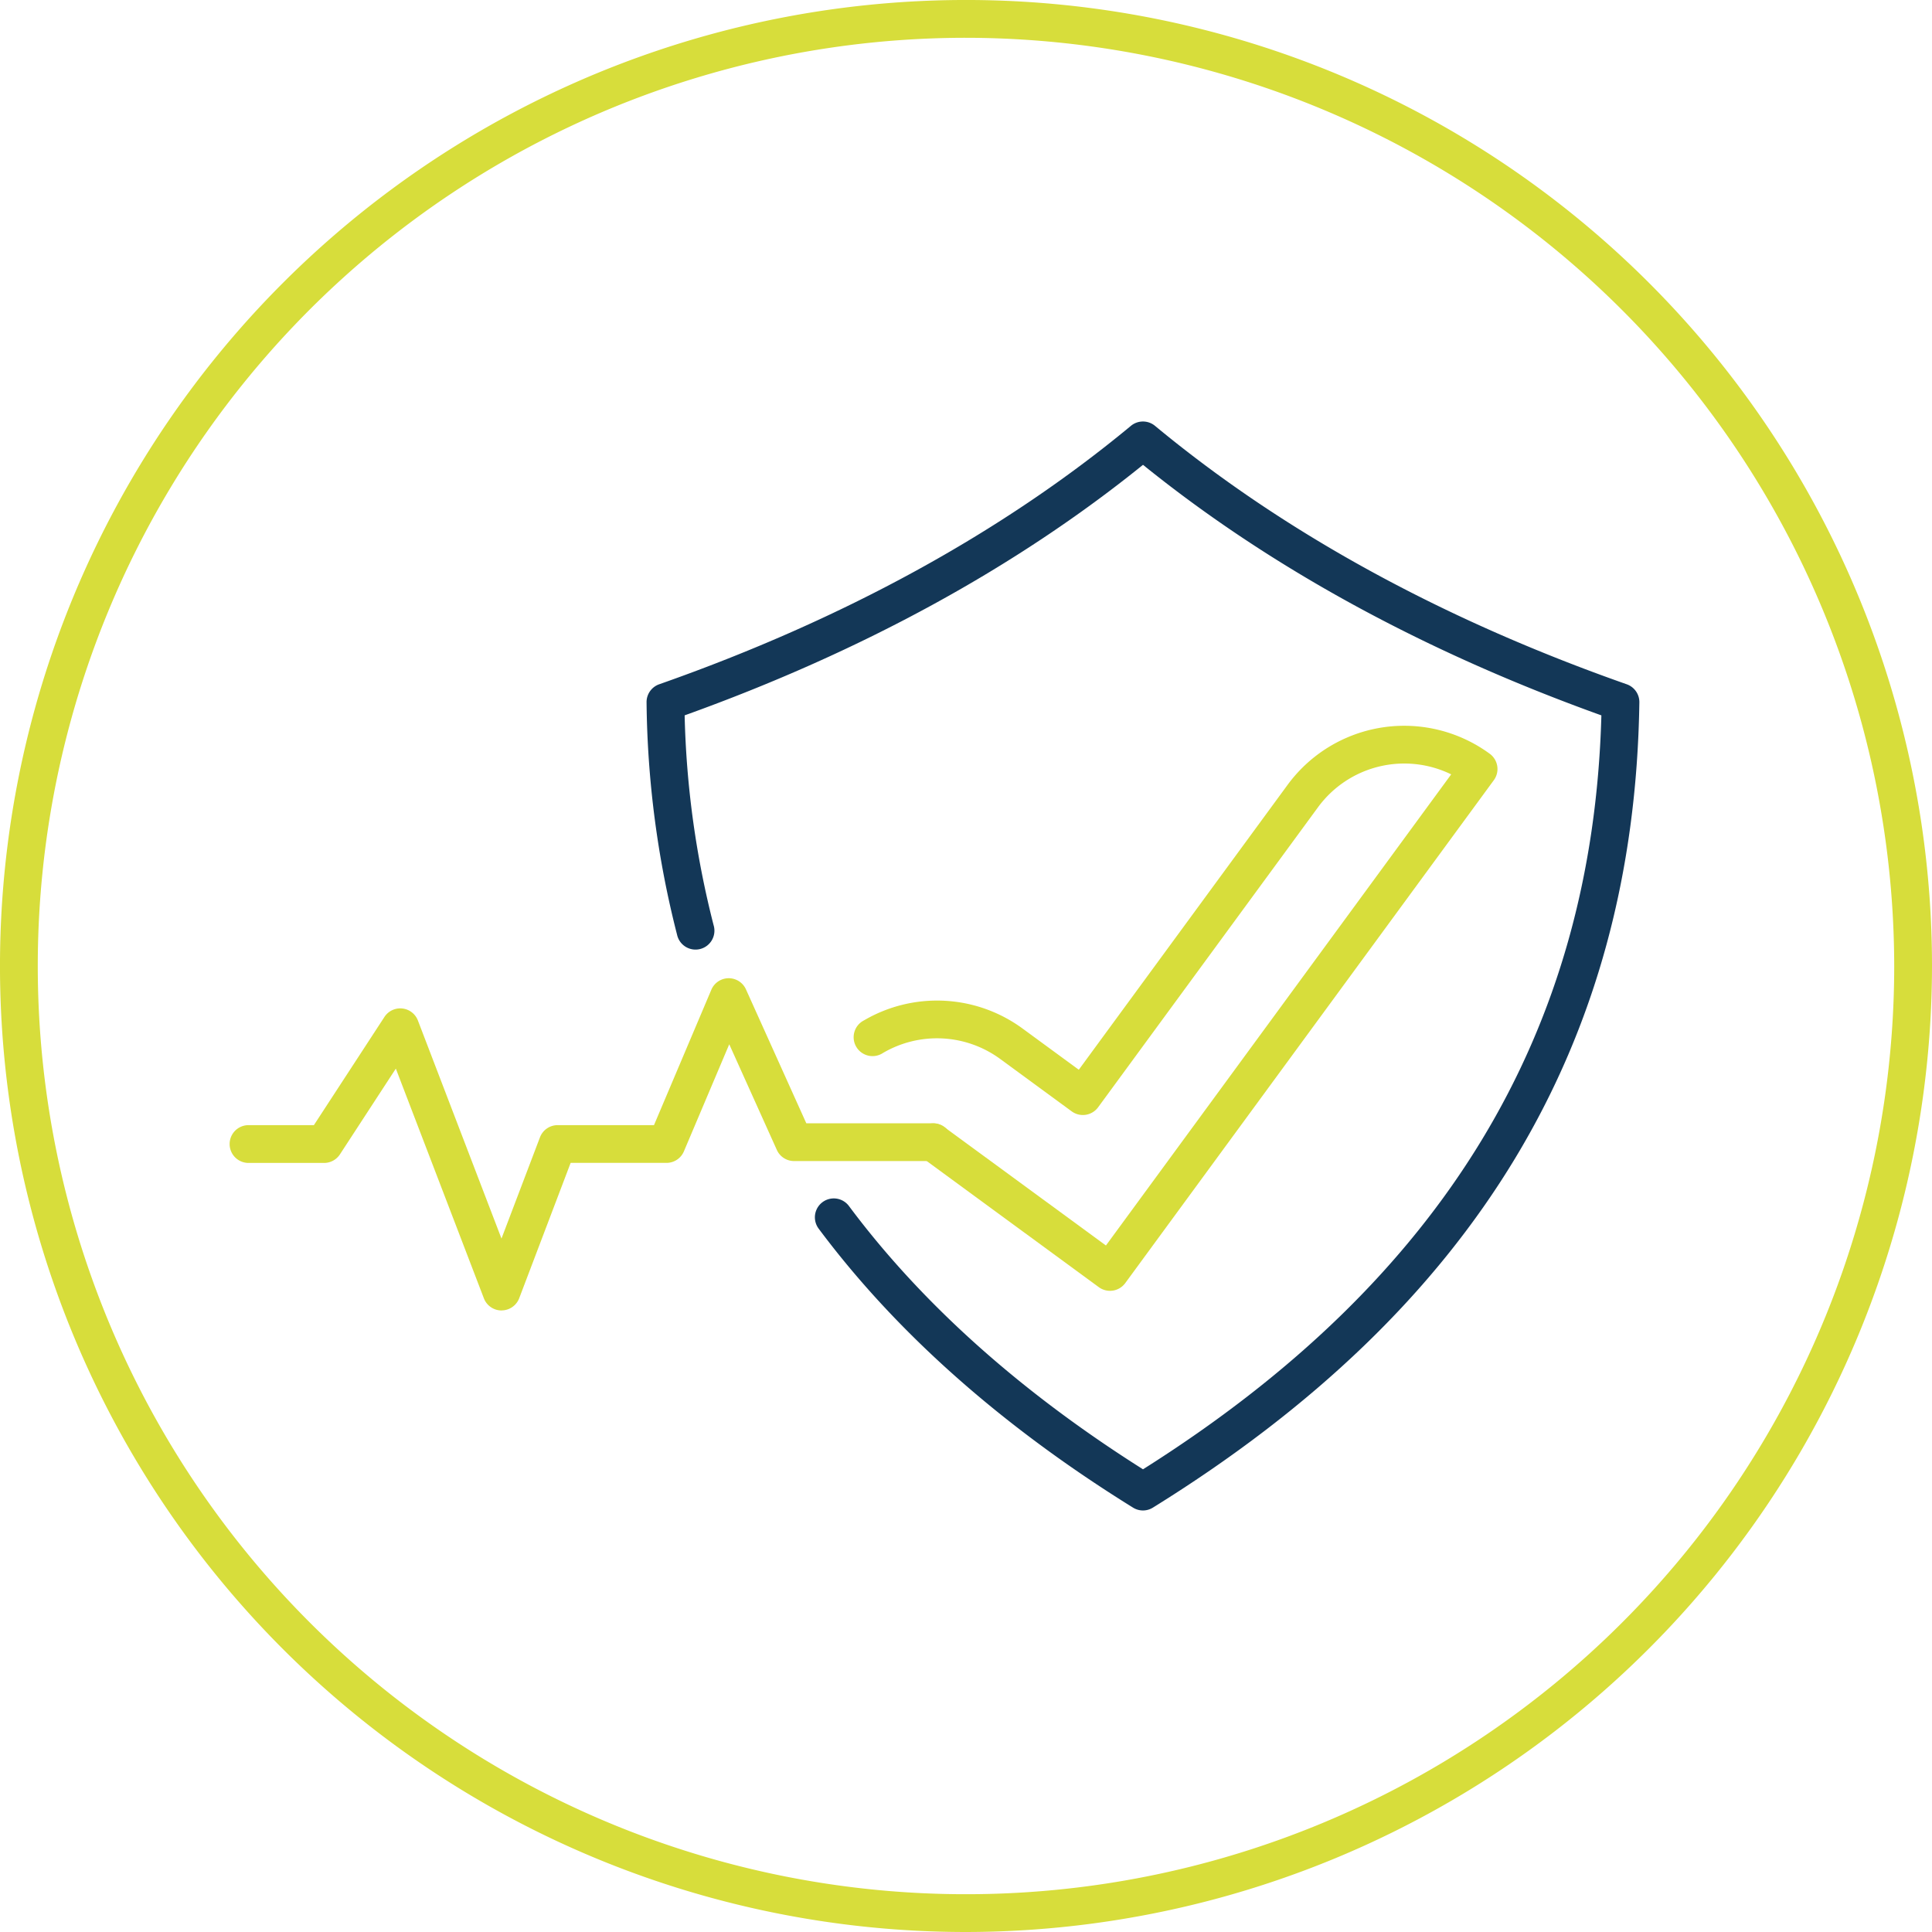
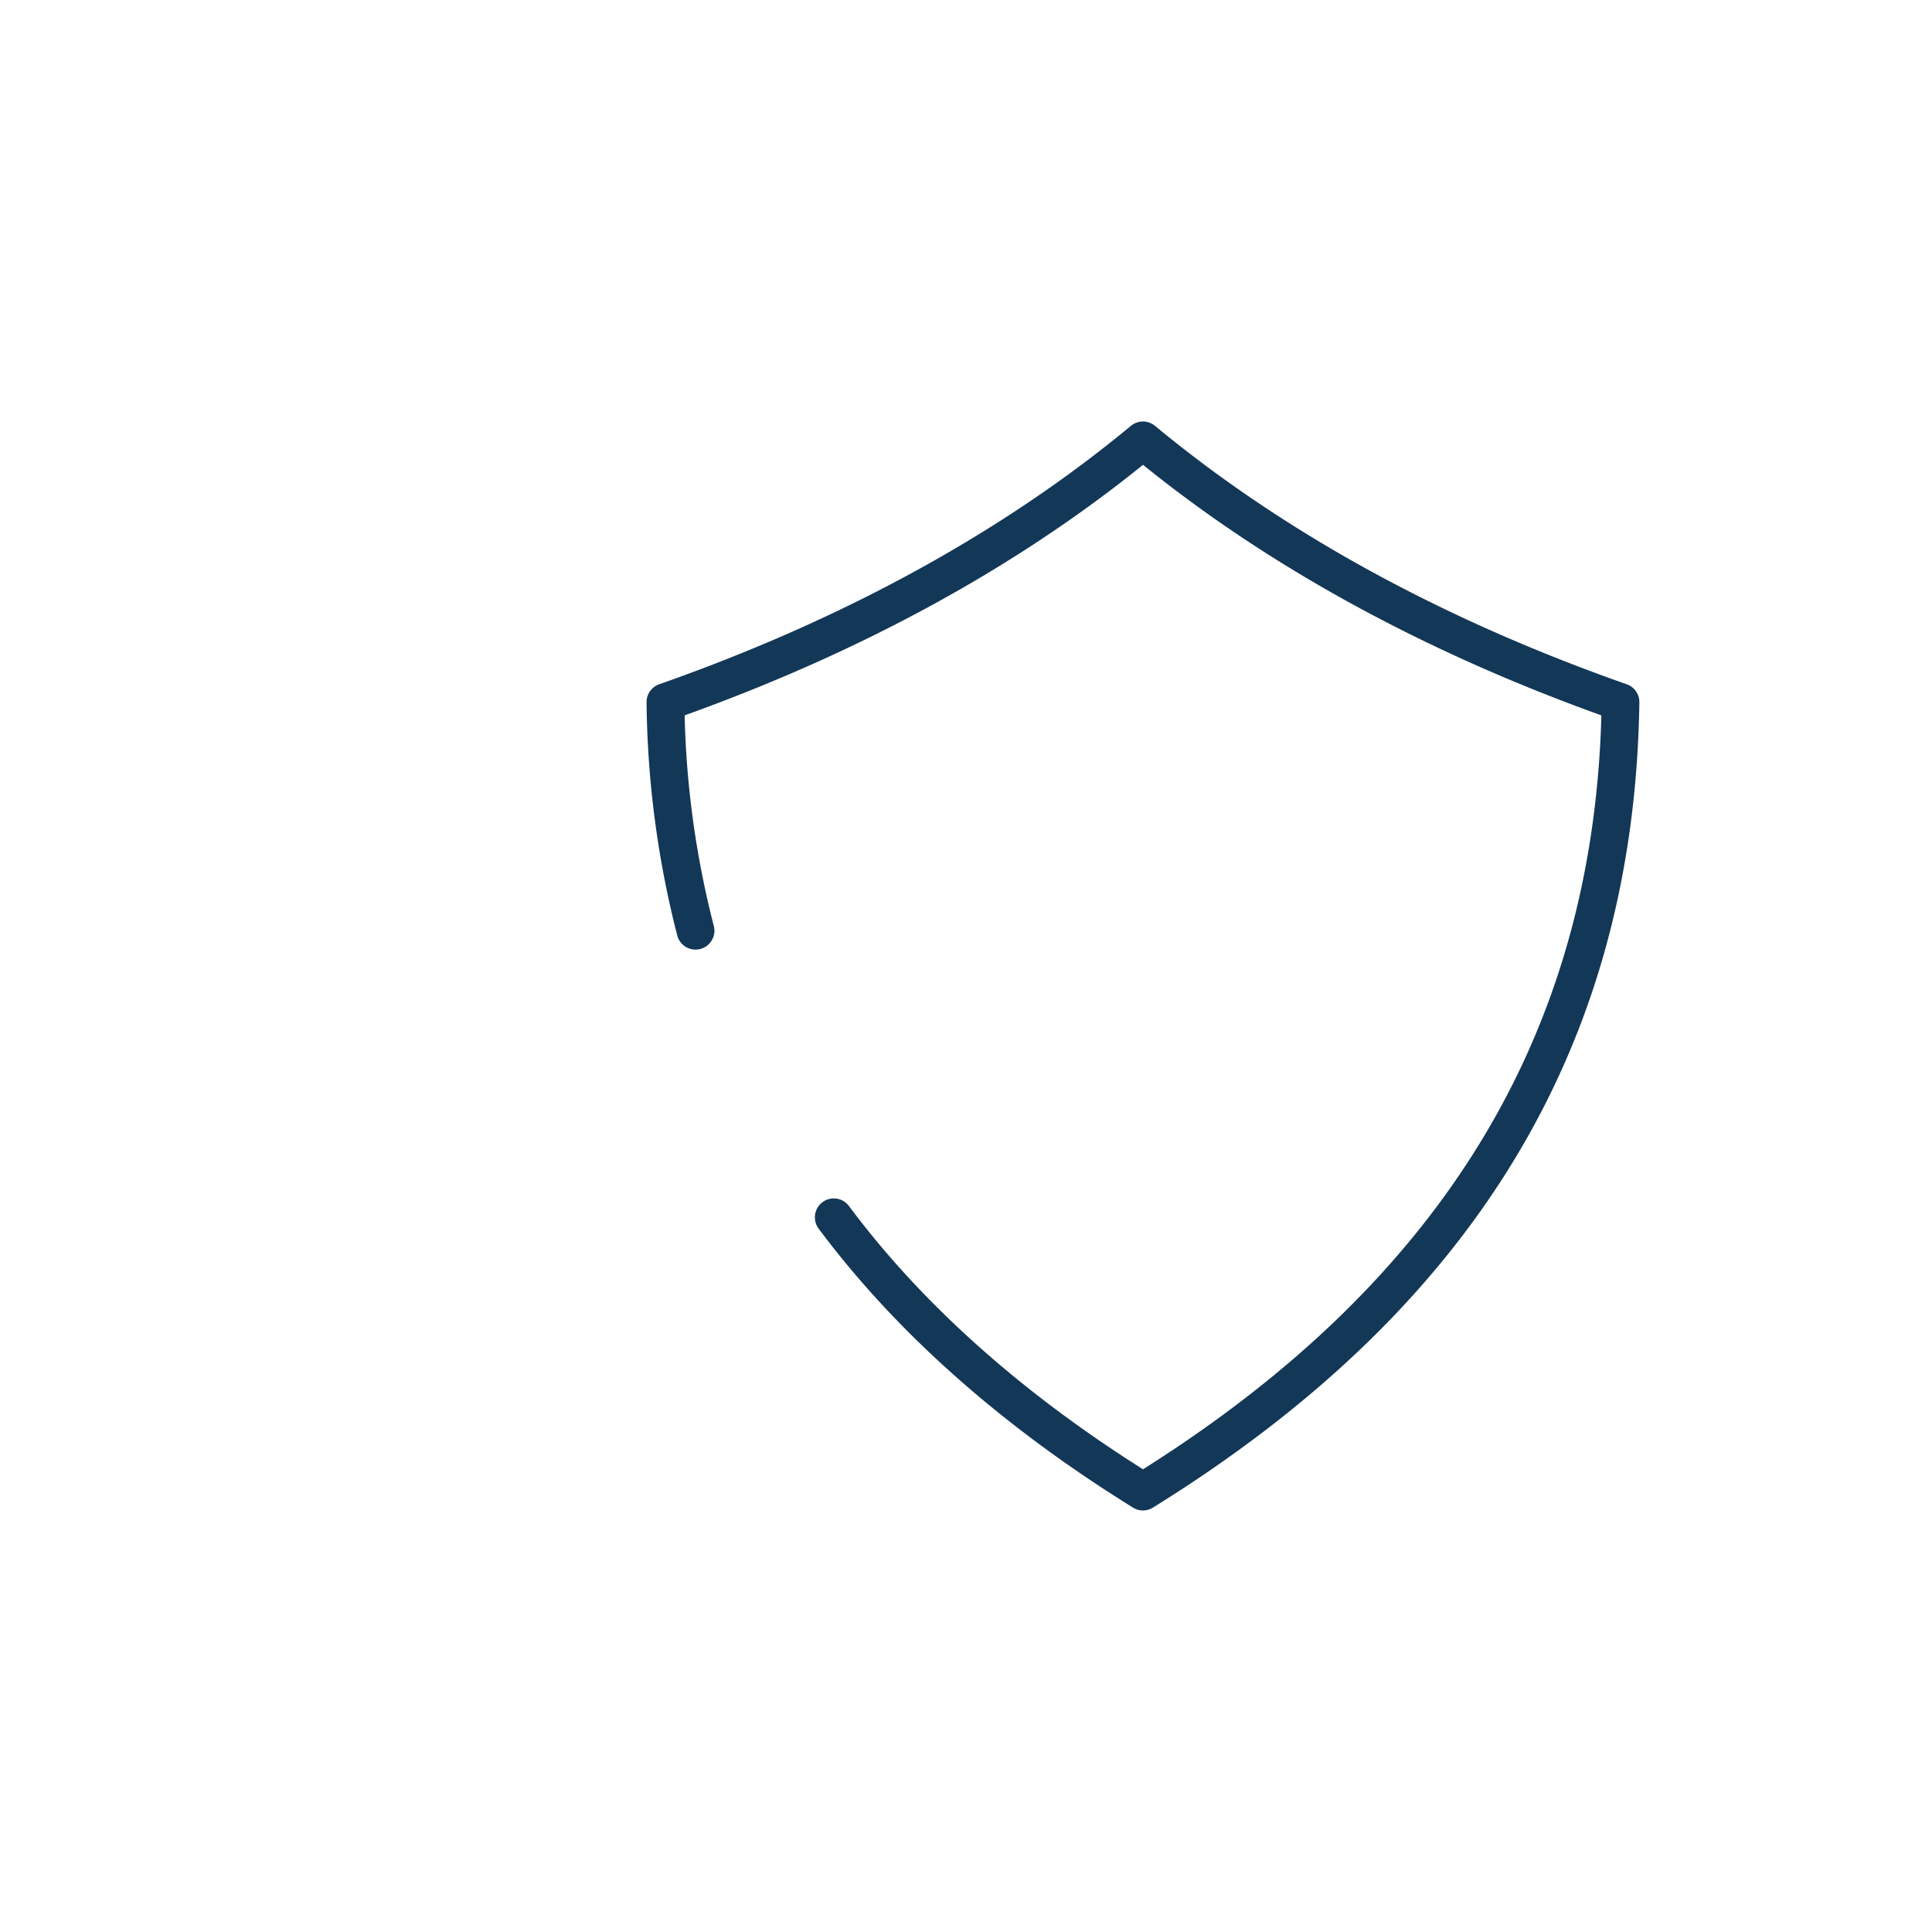
<svg xmlns="http://www.w3.org/2000/svg" width="153.371" height="153.371" viewBox="0 0 153.371 153.371">
  <g id="Group_7042" data-name="Group 7042" transform="translate(-6767.084 -3647.63)">
-     <path id="Path_3020" data-name="Path 3020" d="M736.249,153.371a76.686,76.686,0,1,1,76.685-76.685,76.772,76.772,0,0,1-76.685,76.685M736.249,3a73.686,73.686,0,1,0,73.685,73.686A73.77,73.77,0,0,0,736.249,3" transform="translate(6107.521 3647.63)" fill="#d7dd3b" />
    <path id="Path_3021" data-name="Path 3021" d="M750.3,119.908a1.5,1.5,0,0,1-.79-.225c-10.422-6.461-18.819-13.913-24.96-22.15a1.5,1.5,0,1,1,2.406-1.793c5.759,7.727,13.61,14.754,23.344,20.9,23.785-15.006,35.7-34.6,36.388-59.85C772.611,51.731,760.381,45.047,750.3,36.9c-10.081,8.148-22.311,14.832-36.387,19.888a73.846,73.846,0,0,0,2.3,16.661,1.5,1.5,0,1,1-2.9.76,77.381,77.381,0,0,1-2.423-18.45,1.5,1.5,0,0,1,1-1.437c14.622-5.139,27.222-12.04,37.449-20.516a1.5,1.5,0,0,1,1.914,0c10.227,8.475,22.826,15.377,37.45,20.516a1.5,1.5,0,0,1,1,1.437c-.4,27.152-13.03,48.061-38.62,63.924a1.5,1.5,0,0,1-.79.225" transform="translate(6107.521 3647.63)" fill="#133757" />
-     <path id="Path_3022" data-name="Path 3022" d="M747.679,102.471a1.5,1.5,0,0,1-.887-.29L732.753,91.893a1.5,1.5,0,0,1,1.773-2.42l12.831,9.4,27.408-37.4a8.491,8.491,0,0,0-10.572,2.609L746.737,87.9a1.5,1.5,0,0,1-2.1.323l-5.672-4.156a8.487,8.487,0,0,0-9.3-.482A1.5,1.5,0,1,1,728.154,81a11.486,11.486,0,0,1,12.588.652l4.461,3.269,16.57-22.609a11.484,11.484,0,0,1,16.052-2.475,1.5,1.5,0,0,1,.323,2.1L748.89,101.858a1.5,1.5,0,0,1-1.211.613" transform="translate(6107.521 3647.63)" fill="#d7dd3b" />
-     <path id="Path_3023" data-name="Path 3023" d="M699.376,104.03a1.5,1.5,0,0,1-1.4-.963l-6.99-18.236-4.437,6.807a1.5,1.5,0,0,1-1.257.681h-6a1.5,1.5,0,0,1,0-3h5.189l5.6-8.589a1.5,1.5,0,0,1,2.657.282l6.635,17.311,3.055-8.037a1.5,1.5,0,0,1,1.4-.967h7.651l4.553-10.748a1.5,1.5,0,0,1,1.365-.915h.016a1.5,1.5,0,0,1,1.367.884l4.791,10.63h10.07a1.5,1.5,0,0,1,0,3H722.6a1.5,1.5,0,0,1-1.368-.884L717.454,82.9l-3.6,8.5a1.5,1.5,0,0,1-1.381.915h-7.61l-4.083,10.744a1.5,1.5,0,0,1-1.4.967Z" transform="translate(6107.521 3647.63)" fill="#d7dd3b" />
  </g>
</svg>